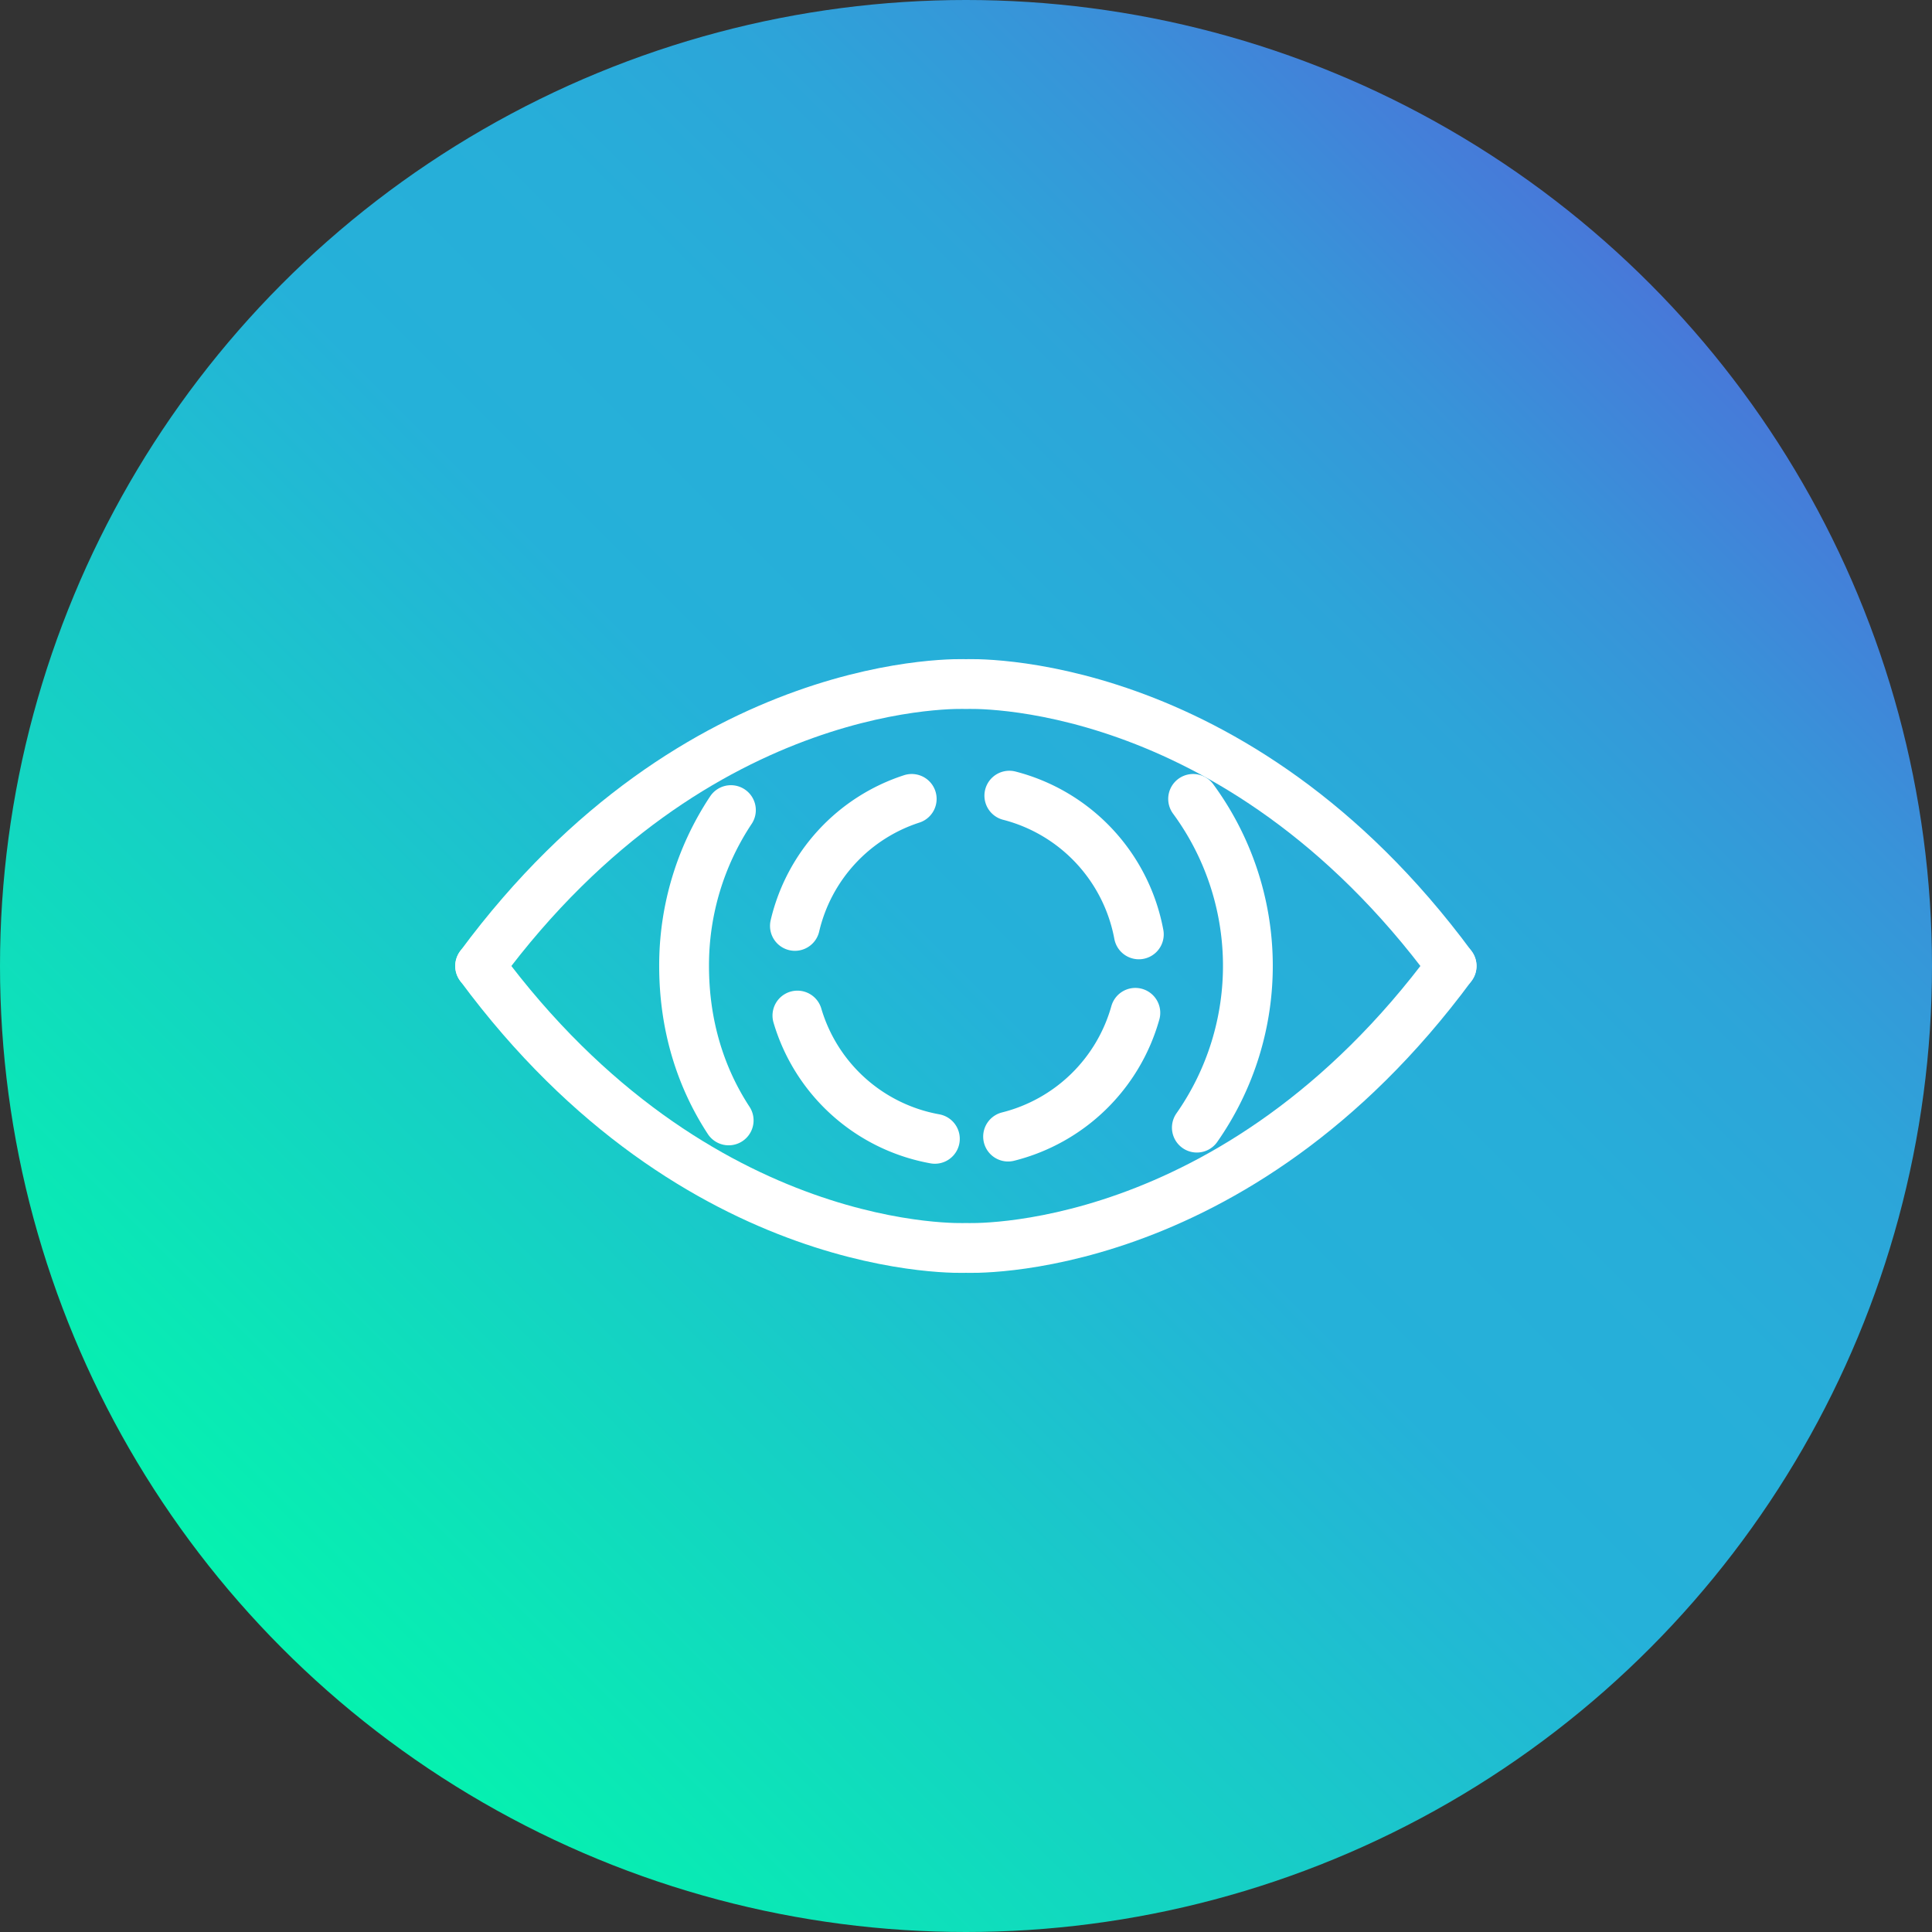
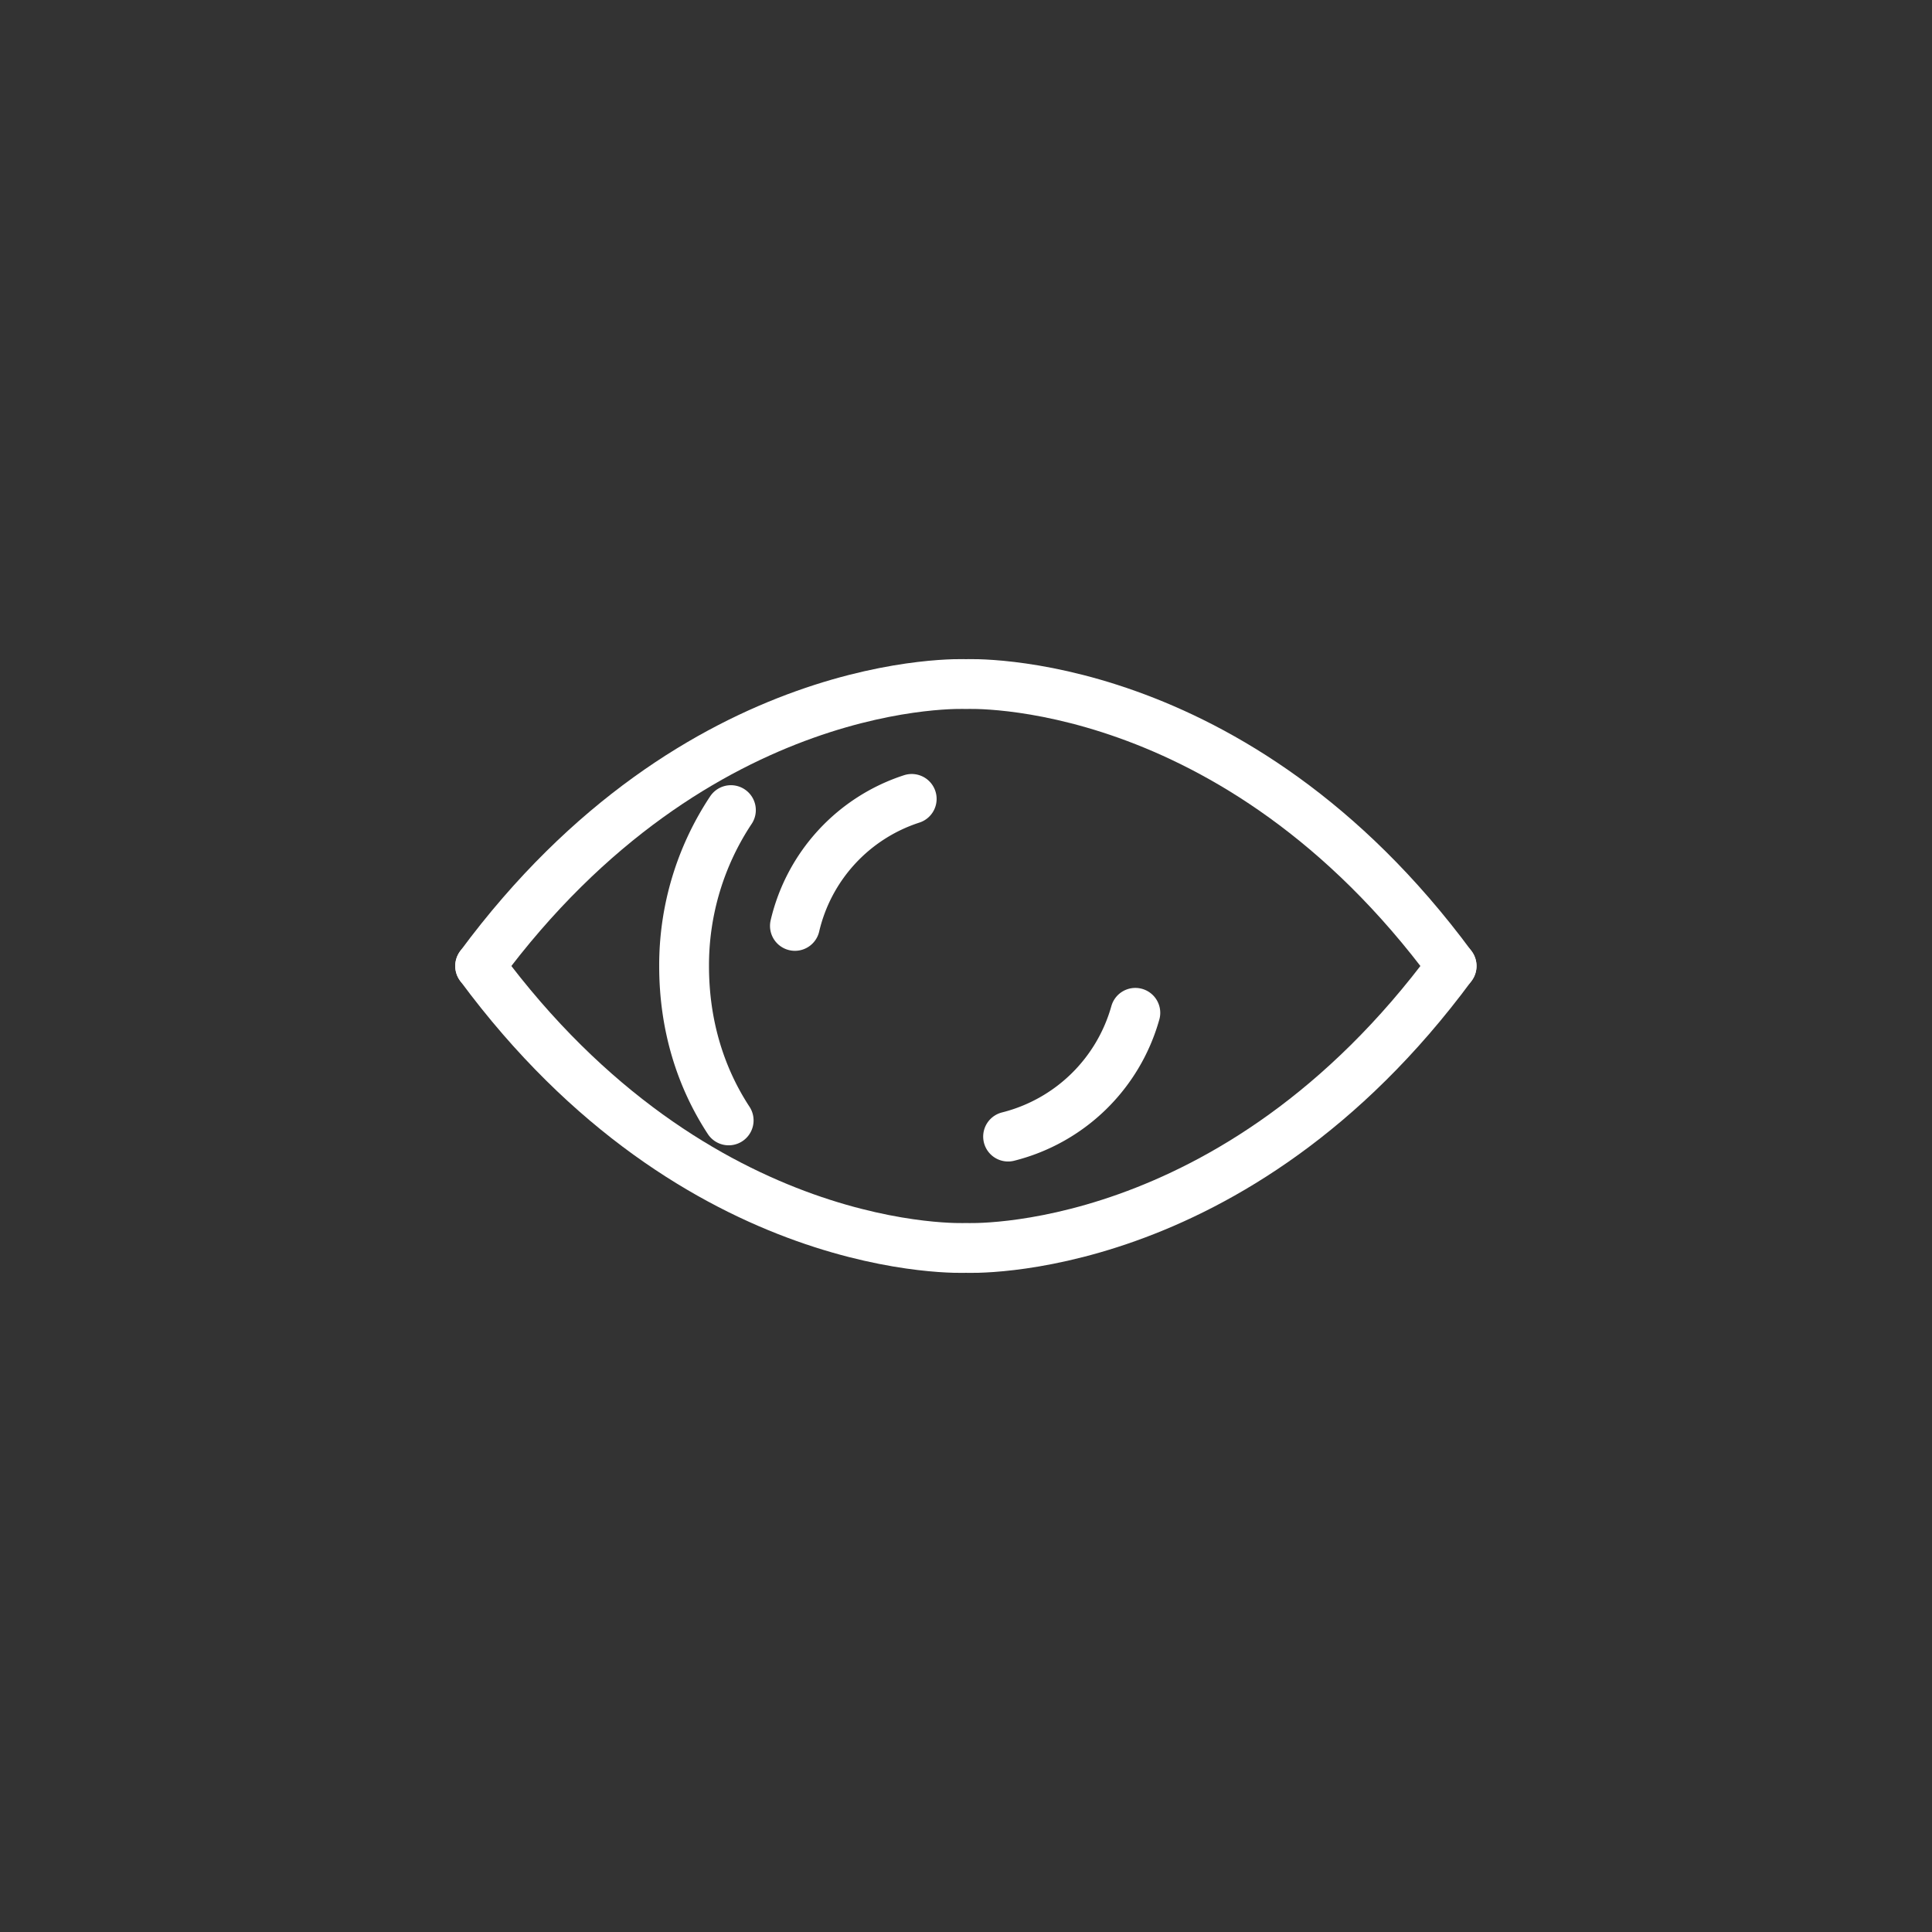
<svg xmlns="http://www.w3.org/2000/svg" viewBox="0 0 775.8 775.8">
  <rect x="0" y="0" width="775.8" height="775.8" fill="#333333" stroke="none" />
  <defs>
    <linearGradient id="a" x1="662.16" y1="113.61" x2="113.61" y2="662.16" gradientUnits="userSpaceOnUse">
      <stop offset="0" stop-color="#4878d9" />
      <stop offset="0.01" stop-color="#467bd9" />
      <stop offset="0.12" stop-color="#3893d9" />
      <stop offset="0.23" stop-color="#2da4d9" />
      <stop offset="0.35" stop-color="#27aed9" />
      <stop offset="0.5" stop-color="#25b1d9" />
      <stop offset="1" stop-color="#05f2af" />
    </linearGradient>
  </defs>
-   <circle cx="387.9" cy="387.9" r="387.9" style="fill:url(#a)" />
  <path d="M292.6,449.9c-11.2-17.1-17.9-38-17.9-62a112.6,112.6,0,0,1,18.8-62.6" style="fill:none;stroke:#fff;stroke-linecap:round;stroke-linejoin:round;stroke-width:20px" />
-   <path d="M479.1,320.8a113.2,113.2,0,0,1,1.5,132" style="fill:none;stroke:#fff;stroke-linecap:round;stroke-linejoin:round;stroke-width:20px" />
-   <path d="M375.4,457.3a70.6,70.6,0,0,1-55.2-49.5" style="fill:none;stroke:#fff;stroke-linecap:round;stroke-linejoin:round;stroke-width:20px" />
  <path d="M455.9,406.7a71,71,0,0,1-51.1,49.7" style="fill:none;stroke:#fff;stroke-linecap:round;stroke-linejoin:round;stroke-width:20px" />
-   <path d="M405.3,319.5a70.9,70.9,0,0,1,52,55.7" style="fill:none;stroke:#fff;stroke-linecap:round;stroke-linejoin:round;stroke-width:20px" />
  <path d="M319.2,371.8a70.5,70.5,0,0,1,46.9-51" style="fill:none;stroke:#fff;stroke-linecap:round;stroke-linejoin:round;stroke-width:20px" />
  <path d="M192.8,387.9c87.5,118.4,195.1,113.2,195.1,113.2s107.6,5.2,195-113.2" style="fill:none;stroke:#fff;stroke-linecap:round;stroke-linejoin:round;stroke-width:20px" />
  <path d="M582.9,387.9c-87.4-118.4-195-113.2-195-113.2s-107.6-5.2-195.1,113.2" style="fill:none;stroke:#fff;stroke-linecap:round;stroke-linejoin:round;stroke-width:20px" />
</svg>